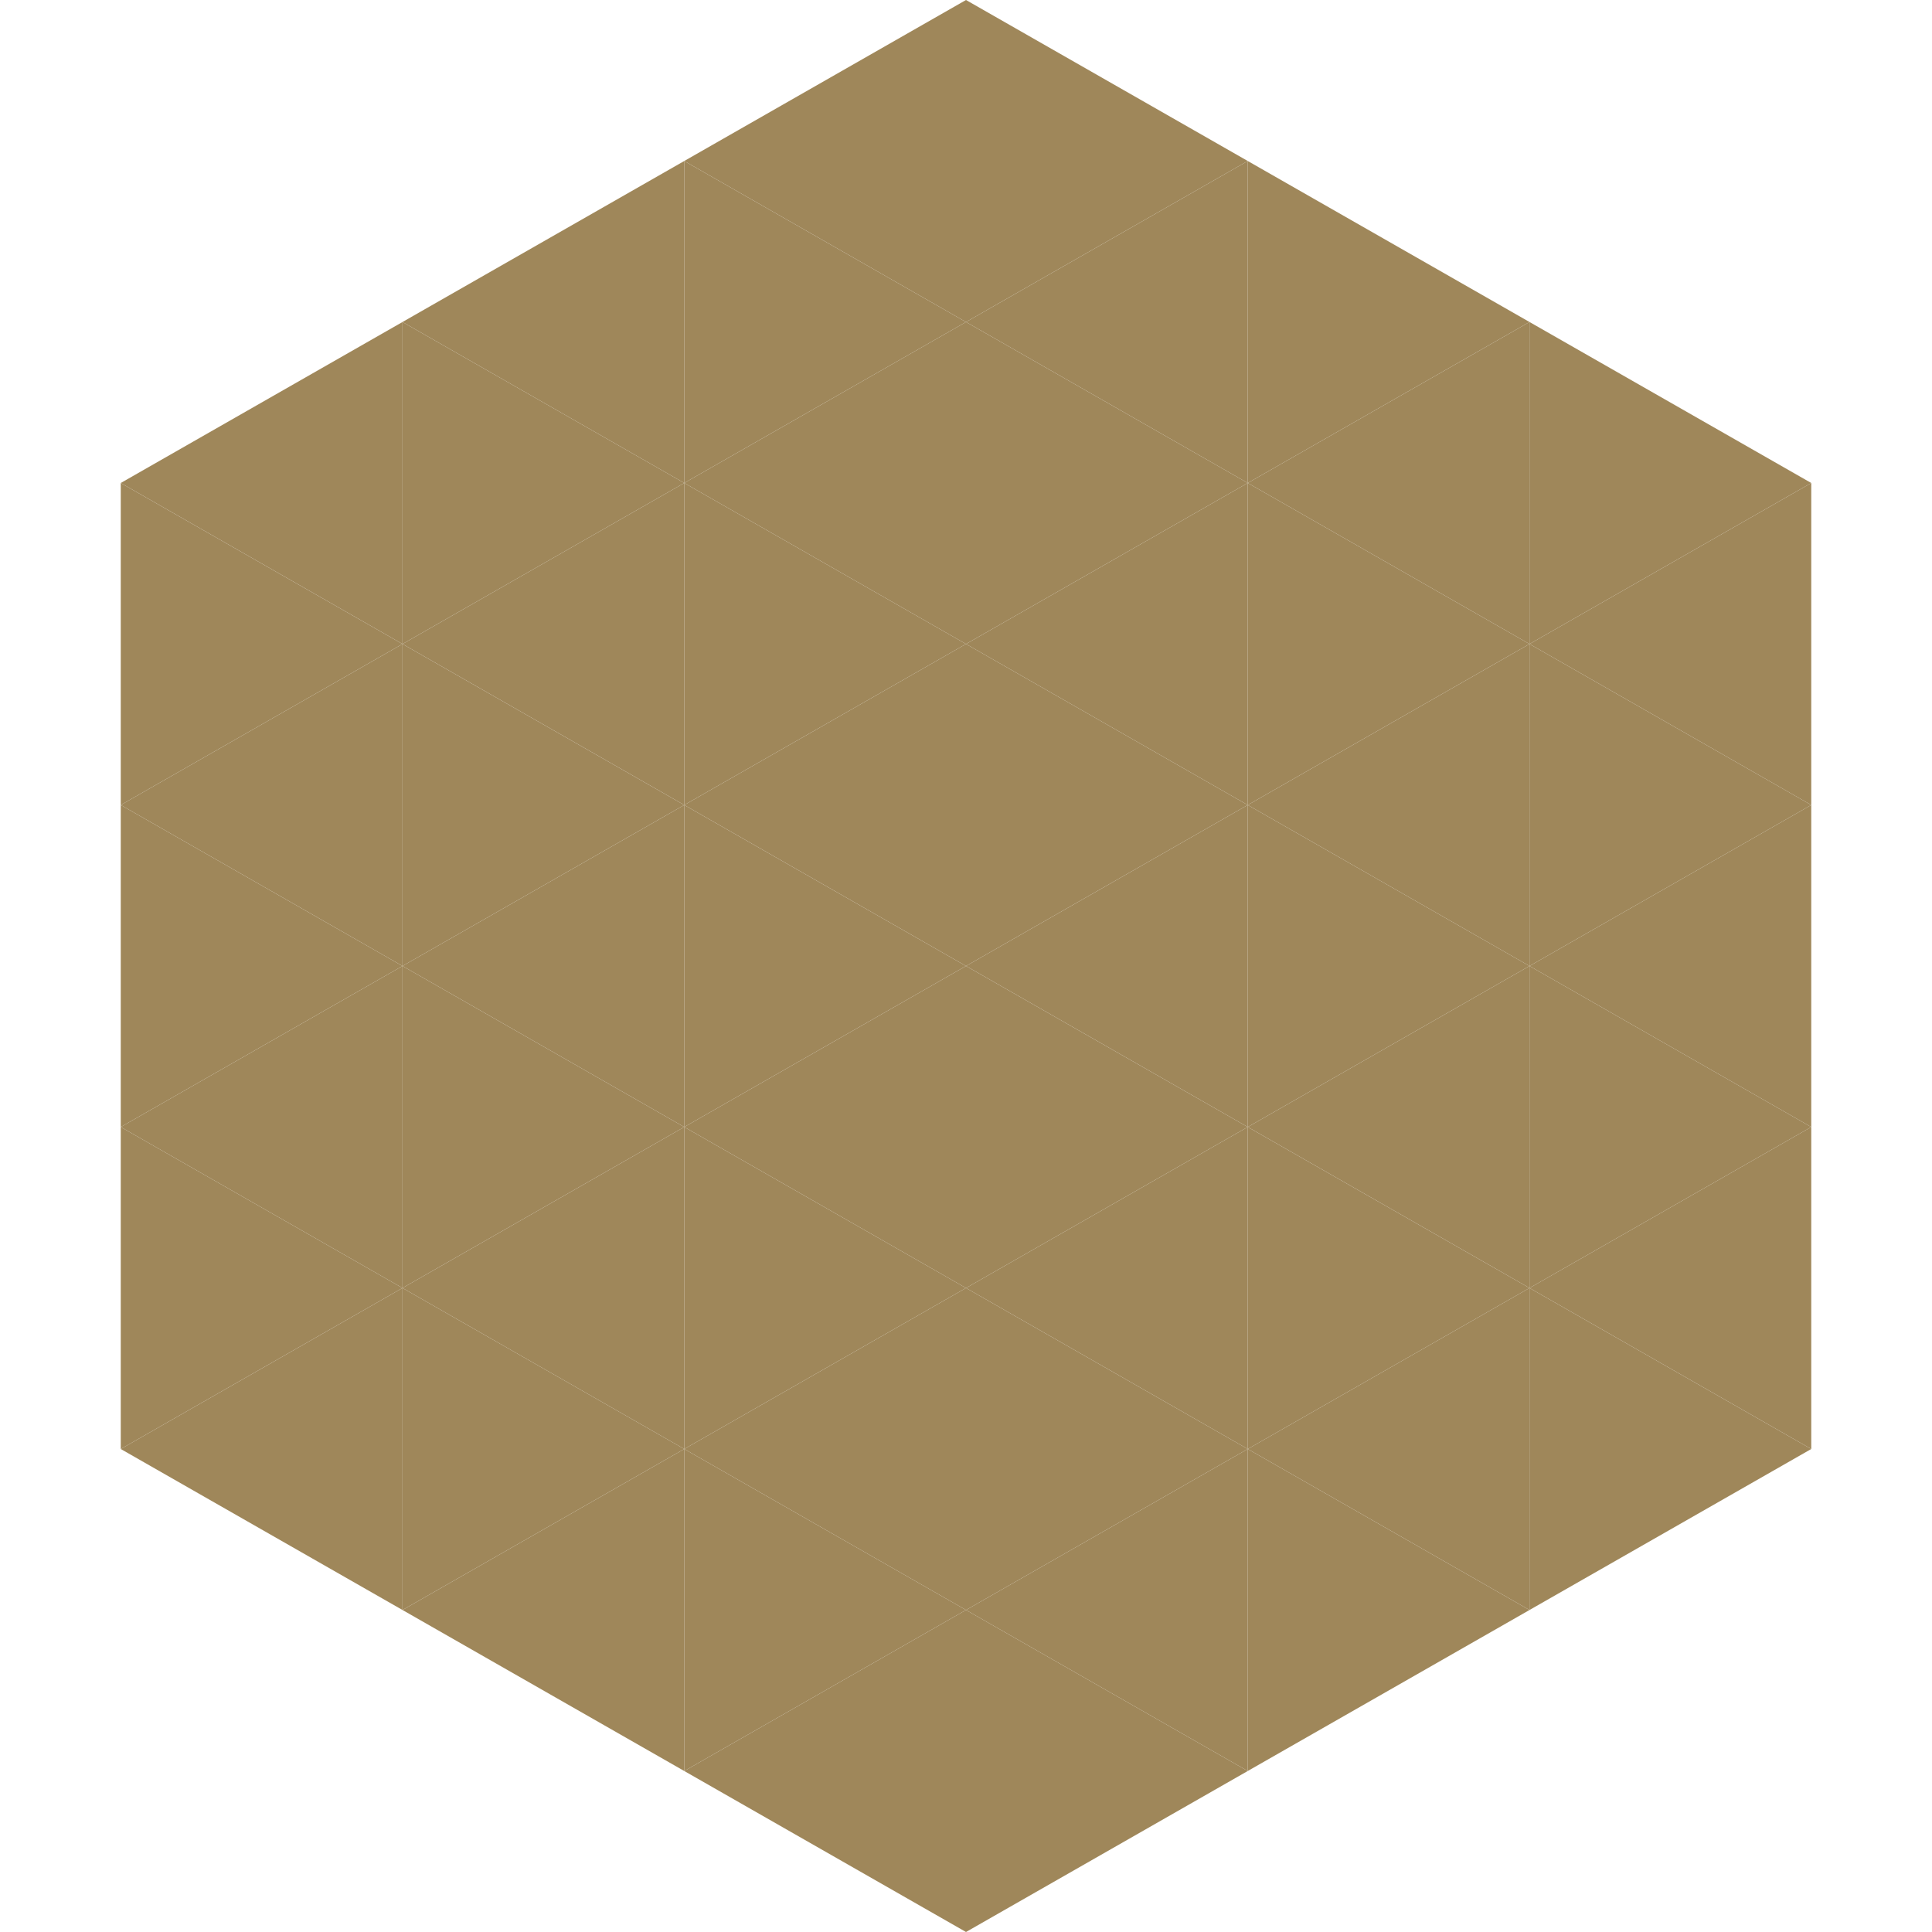
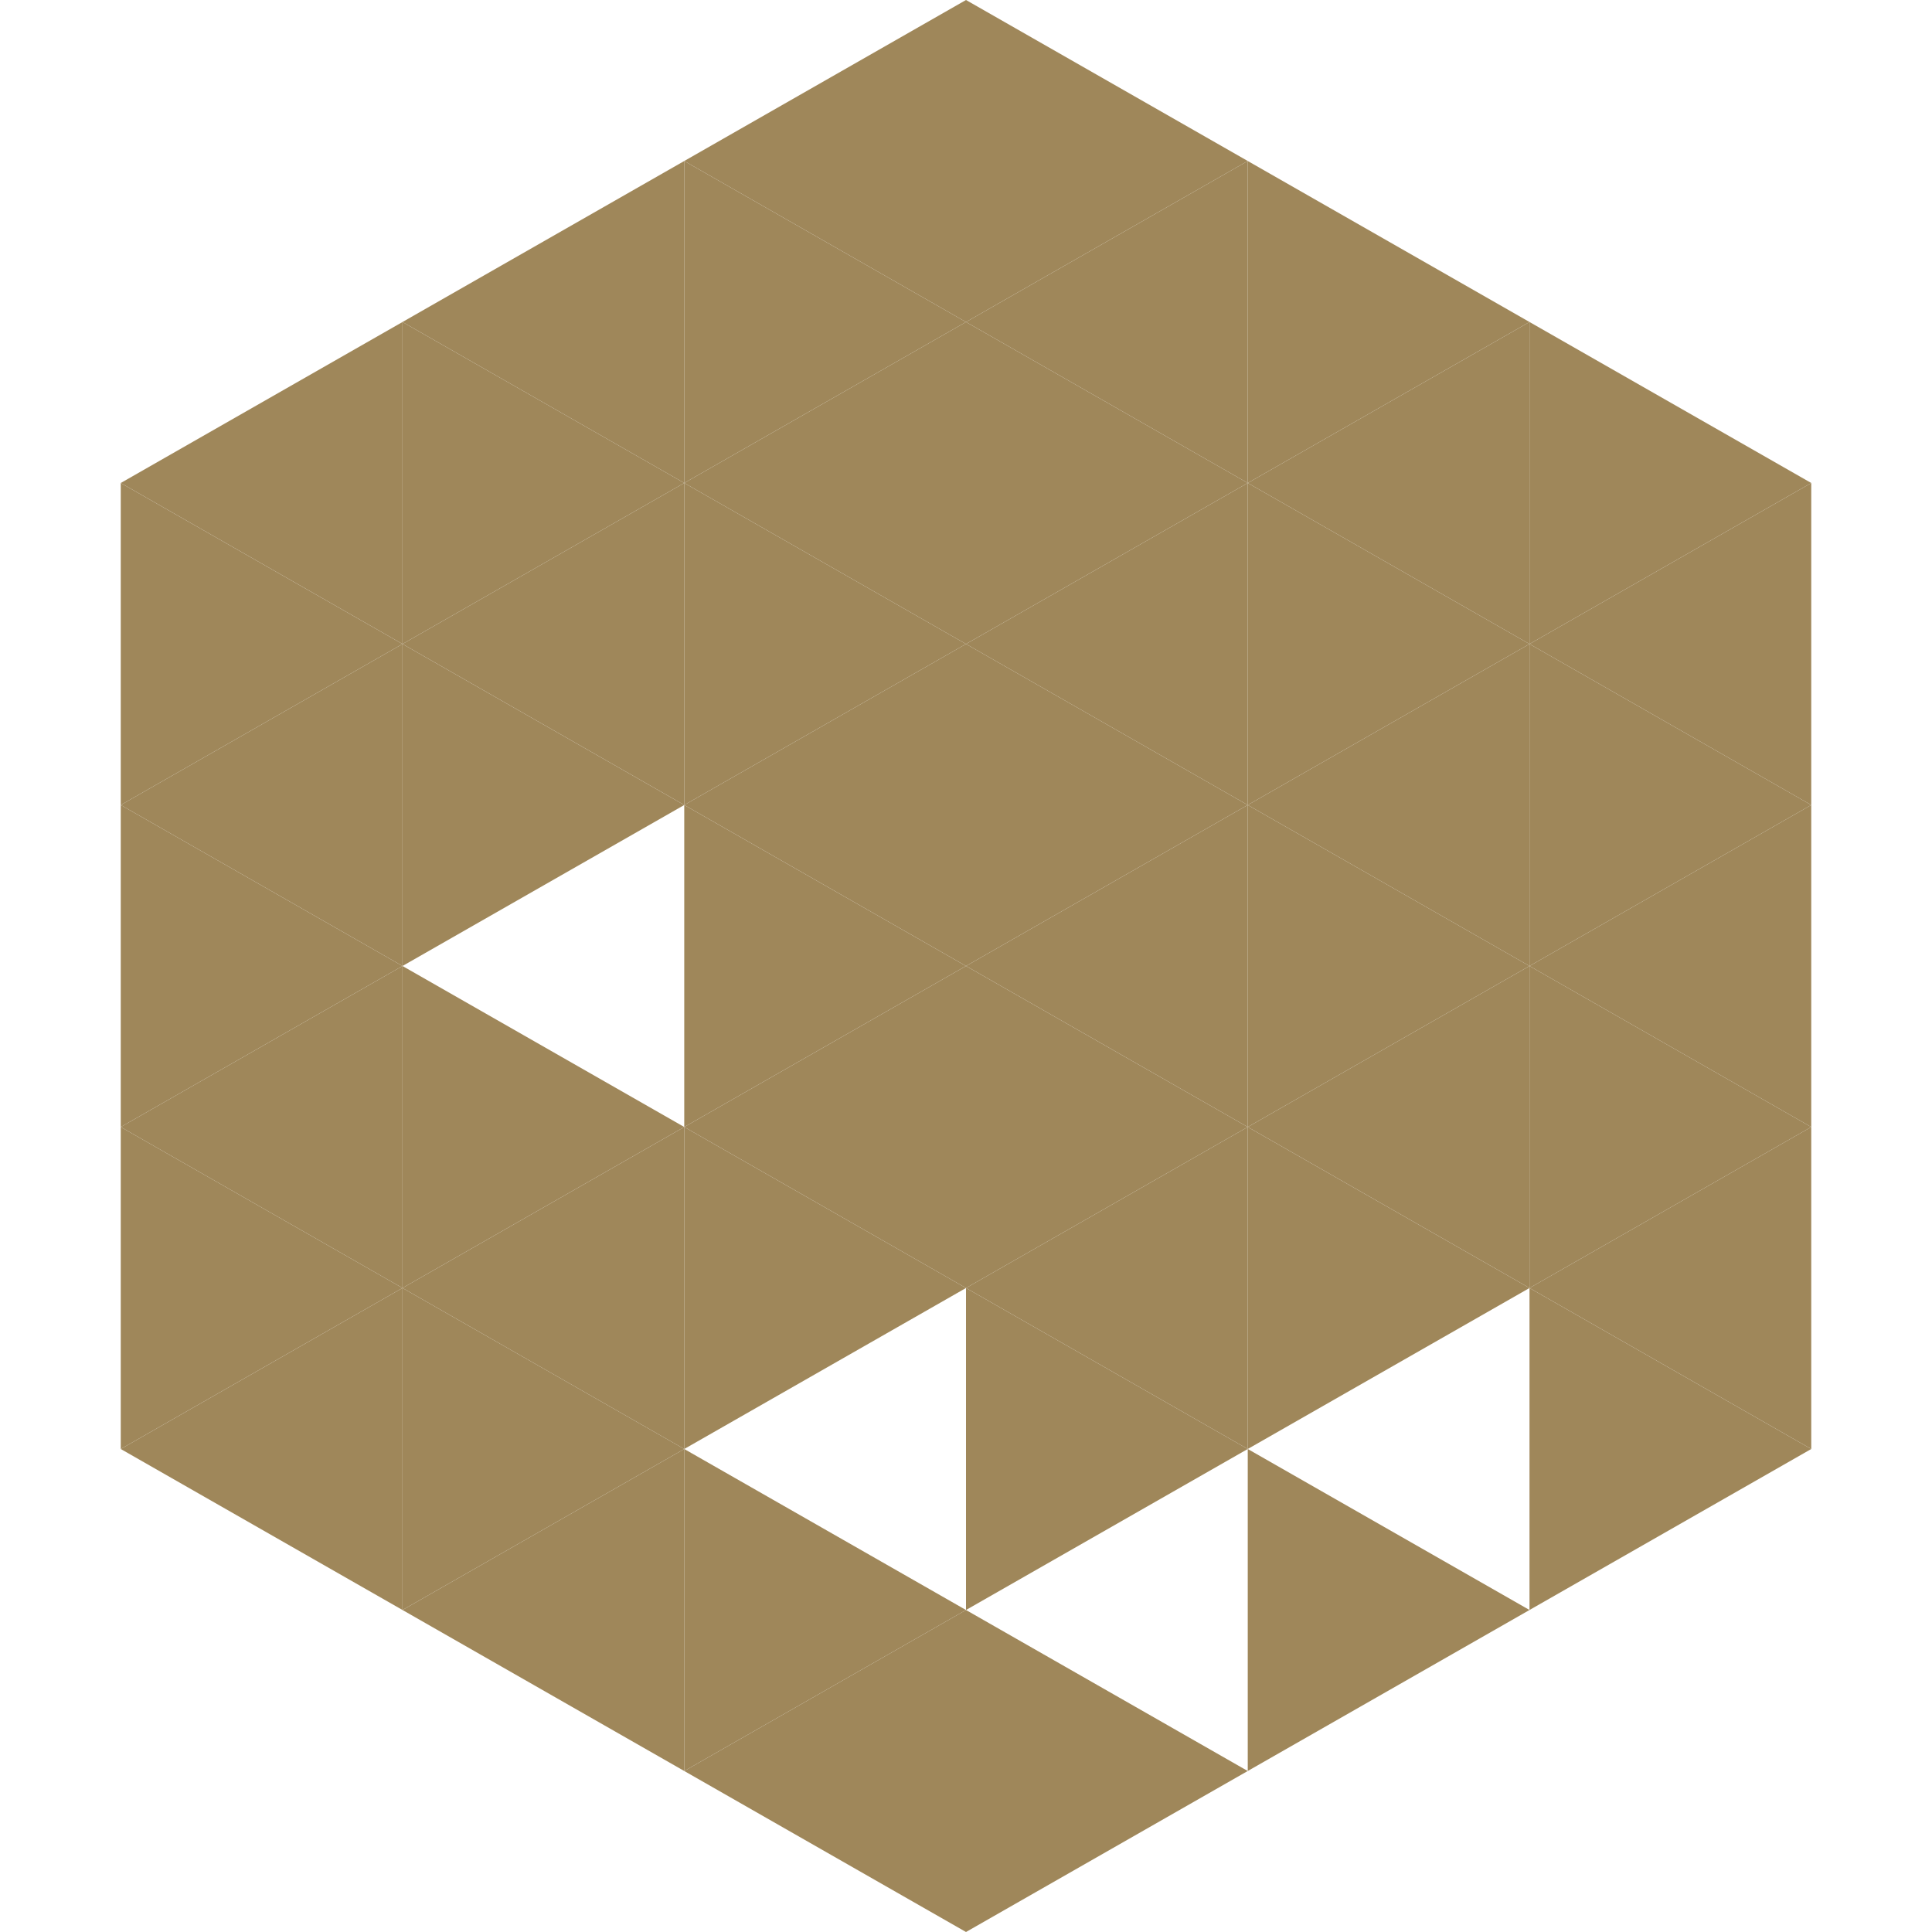
<svg xmlns="http://www.w3.org/2000/svg" width="240" height="240">
  <polygon points="50,40 15,60 50,80" style="fill:rgb(159,135,90)" />
  <polygon points="190,40 225,60 190,80" style="fill:rgb(159,135,90)" />
  <polygon points="15,60 50,80 15,100" style="fill:rgb(159,135,90)" />
  <polygon points="225,60 190,80 225,100" style="fill:rgb(159,135,90)" />
  <polygon points="50,80 15,100 50,120" style="fill:rgb(159,135,90)" />
  <polygon points="190,80 225,100 190,120" style="fill:rgb(159,135,90)" />
  <polygon points="15,100 50,120 15,140" style="fill:rgb(159,135,90)" />
  <polygon points="225,100 190,120 225,140" style="fill:rgb(159,135,90)" />
  <polygon points="50,120 15,140 50,160" style="fill:rgb(159,135,90)" />
  <polygon points="190,120 225,140 190,160" style="fill:rgb(159,135,90)" />
  <polygon points="15,140 50,160 15,180" style="fill:rgb(159,135,90)" />
  <polygon points="225,140 190,160 225,180" style="fill:rgb(159,135,90)" />
  <polygon points="50,160 15,180 50,200" style="fill:rgb(159,135,90)" />
  <polygon points="190,160 225,180 190,200" style="fill:rgb(159,135,90)" />
  <polygon points="15,180 50,200 15,220" style="fill:rgb(255,255,255); fill-opacity:0" />
  <polygon points="225,180 190,200 225,220" style="fill:rgb(255,255,255); fill-opacity:0" />
-   <polygon points="50,0 85,20 50,40" style="fill:rgb(255,255,255); fill-opacity:0" />
  <polygon points="190,0 155,20 190,40" style="fill:rgb(255,255,255); fill-opacity:0" />
  <polygon points="85,20 50,40 85,60" style="fill:rgb(159,135,90)" />
  <polygon points="155,20 190,40 155,60" style="fill:rgb(159,135,90)" />
  <polygon points="50,40 85,60 50,80" style="fill:rgb(159,135,90)" />
  <polygon points="190,40 155,60 190,80" style="fill:rgb(159,135,90)" />
  <polygon points="85,60 50,80 85,100" style="fill:rgb(159,135,90)" />
  <polygon points="155,60 190,80 155,100" style="fill:rgb(159,135,90)" />
  <polygon points="50,80 85,100 50,120" style="fill:rgb(159,135,90)" />
  <polygon points="190,80 155,100 190,120" style="fill:rgb(159,135,90)" />
-   <polygon points="85,100 50,120 85,140" style="fill:rgb(159,135,90)" />
  <polygon points="155,100 190,120 155,140" style="fill:rgb(159,135,90)" />
  <polygon points="50,120 85,140 50,160" style="fill:rgb(159,135,90)" />
  <polygon points="190,120 155,140 190,160" style="fill:rgb(159,135,90)" />
  <polygon points="85,140 50,160 85,180" style="fill:rgb(159,135,90)" />
  <polygon points="155,140 190,160 155,180" style="fill:rgb(159,135,90)" />
  <polygon points="50,160 85,180 50,200" style="fill:rgb(159,135,90)" />
-   <polygon points="190,160 155,180 190,200" style="fill:rgb(159,135,90)" />
  <polygon points="85,180 50,200 85,220" style="fill:rgb(159,135,90)" />
  <polygon points="155,180 190,200 155,220" style="fill:rgb(159,135,90)" />
  <polygon points="120,0 85,20 120,40" style="fill:rgb(159,135,90)" />
  <polygon points="120,0 155,20 120,40" style="fill:rgb(159,135,90)" />
  <polygon points="85,20 120,40 85,60" style="fill:rgb(159,135,90)" />
  <polygon points="155,20 120,40 155,60" style="fill:rgb(159,135,90)" />
  <polygon points="120,40 85,60 120,80" style="fill:rgb(159,135,90)" />
  <polygon points="120,40 155,60 120,80" style="fill:rgb(159,135,90)" />
  <polygon points="85,60 120,80 85,100" style="fill:rgb(159,135,90)" />
  <polygon points="155,60 120,80 155,100" style="fill:rgb(159,135,90)" />
  <polygon points="120,80 85,100 120,120" style="fill:rgb(159,135,90)" />
  <polygon points="120,80 155,100 120,120" style="fill:rgb(159,135,90)" />
  <polygon points="85,100 120,120 85,140" style="fill:rgb(159,135,90)" />
  <polygon points="155,100 120,120 155,140" style="fill:rgb(159,135,90)" />
  <polygon points="120,120 85,140 120,160" style="fill:rgb(159,135,90)" />
  <polygon points="120,120 155,140 120,160" style="fill:rgb(159,135,90)" />
  <polygon points="85,140 120,160 85,180" style="fill:rgb(159,135,90)" />
  <polygon points="155,140 120,160 155,180" style="fill:rgb(159,135,90)" />
-   <polygon points="120,160 85,180 120,200" style="fill:rgb(159,135,90)" />
  <polygon points="120,160 155,180 120,200" style="fill:rgb(159,135,90)" />
  <polygon points="85,180 120,200 85,220" style="fill:rgb(159,135,90)" />
-   <polygon points="155,180 120,200 155,220" style="fill:rgb(159,135,90)" />
  <polygon points="120,200 85,220 120,240" style="fill:rgb(159,135,90)" />
  <polygon points="120,200 155,220 120,240" style="fill:rgb(159,135,90)" />
  <polygon points="85,220 120,240 85,260" style="fill:rgb(255,255,255); fill-opacity:0" />
  <polygon points="155,220 120,240 155,260" style="fill:rgb(255,255,255); fill-opacity:0" />
</svg>